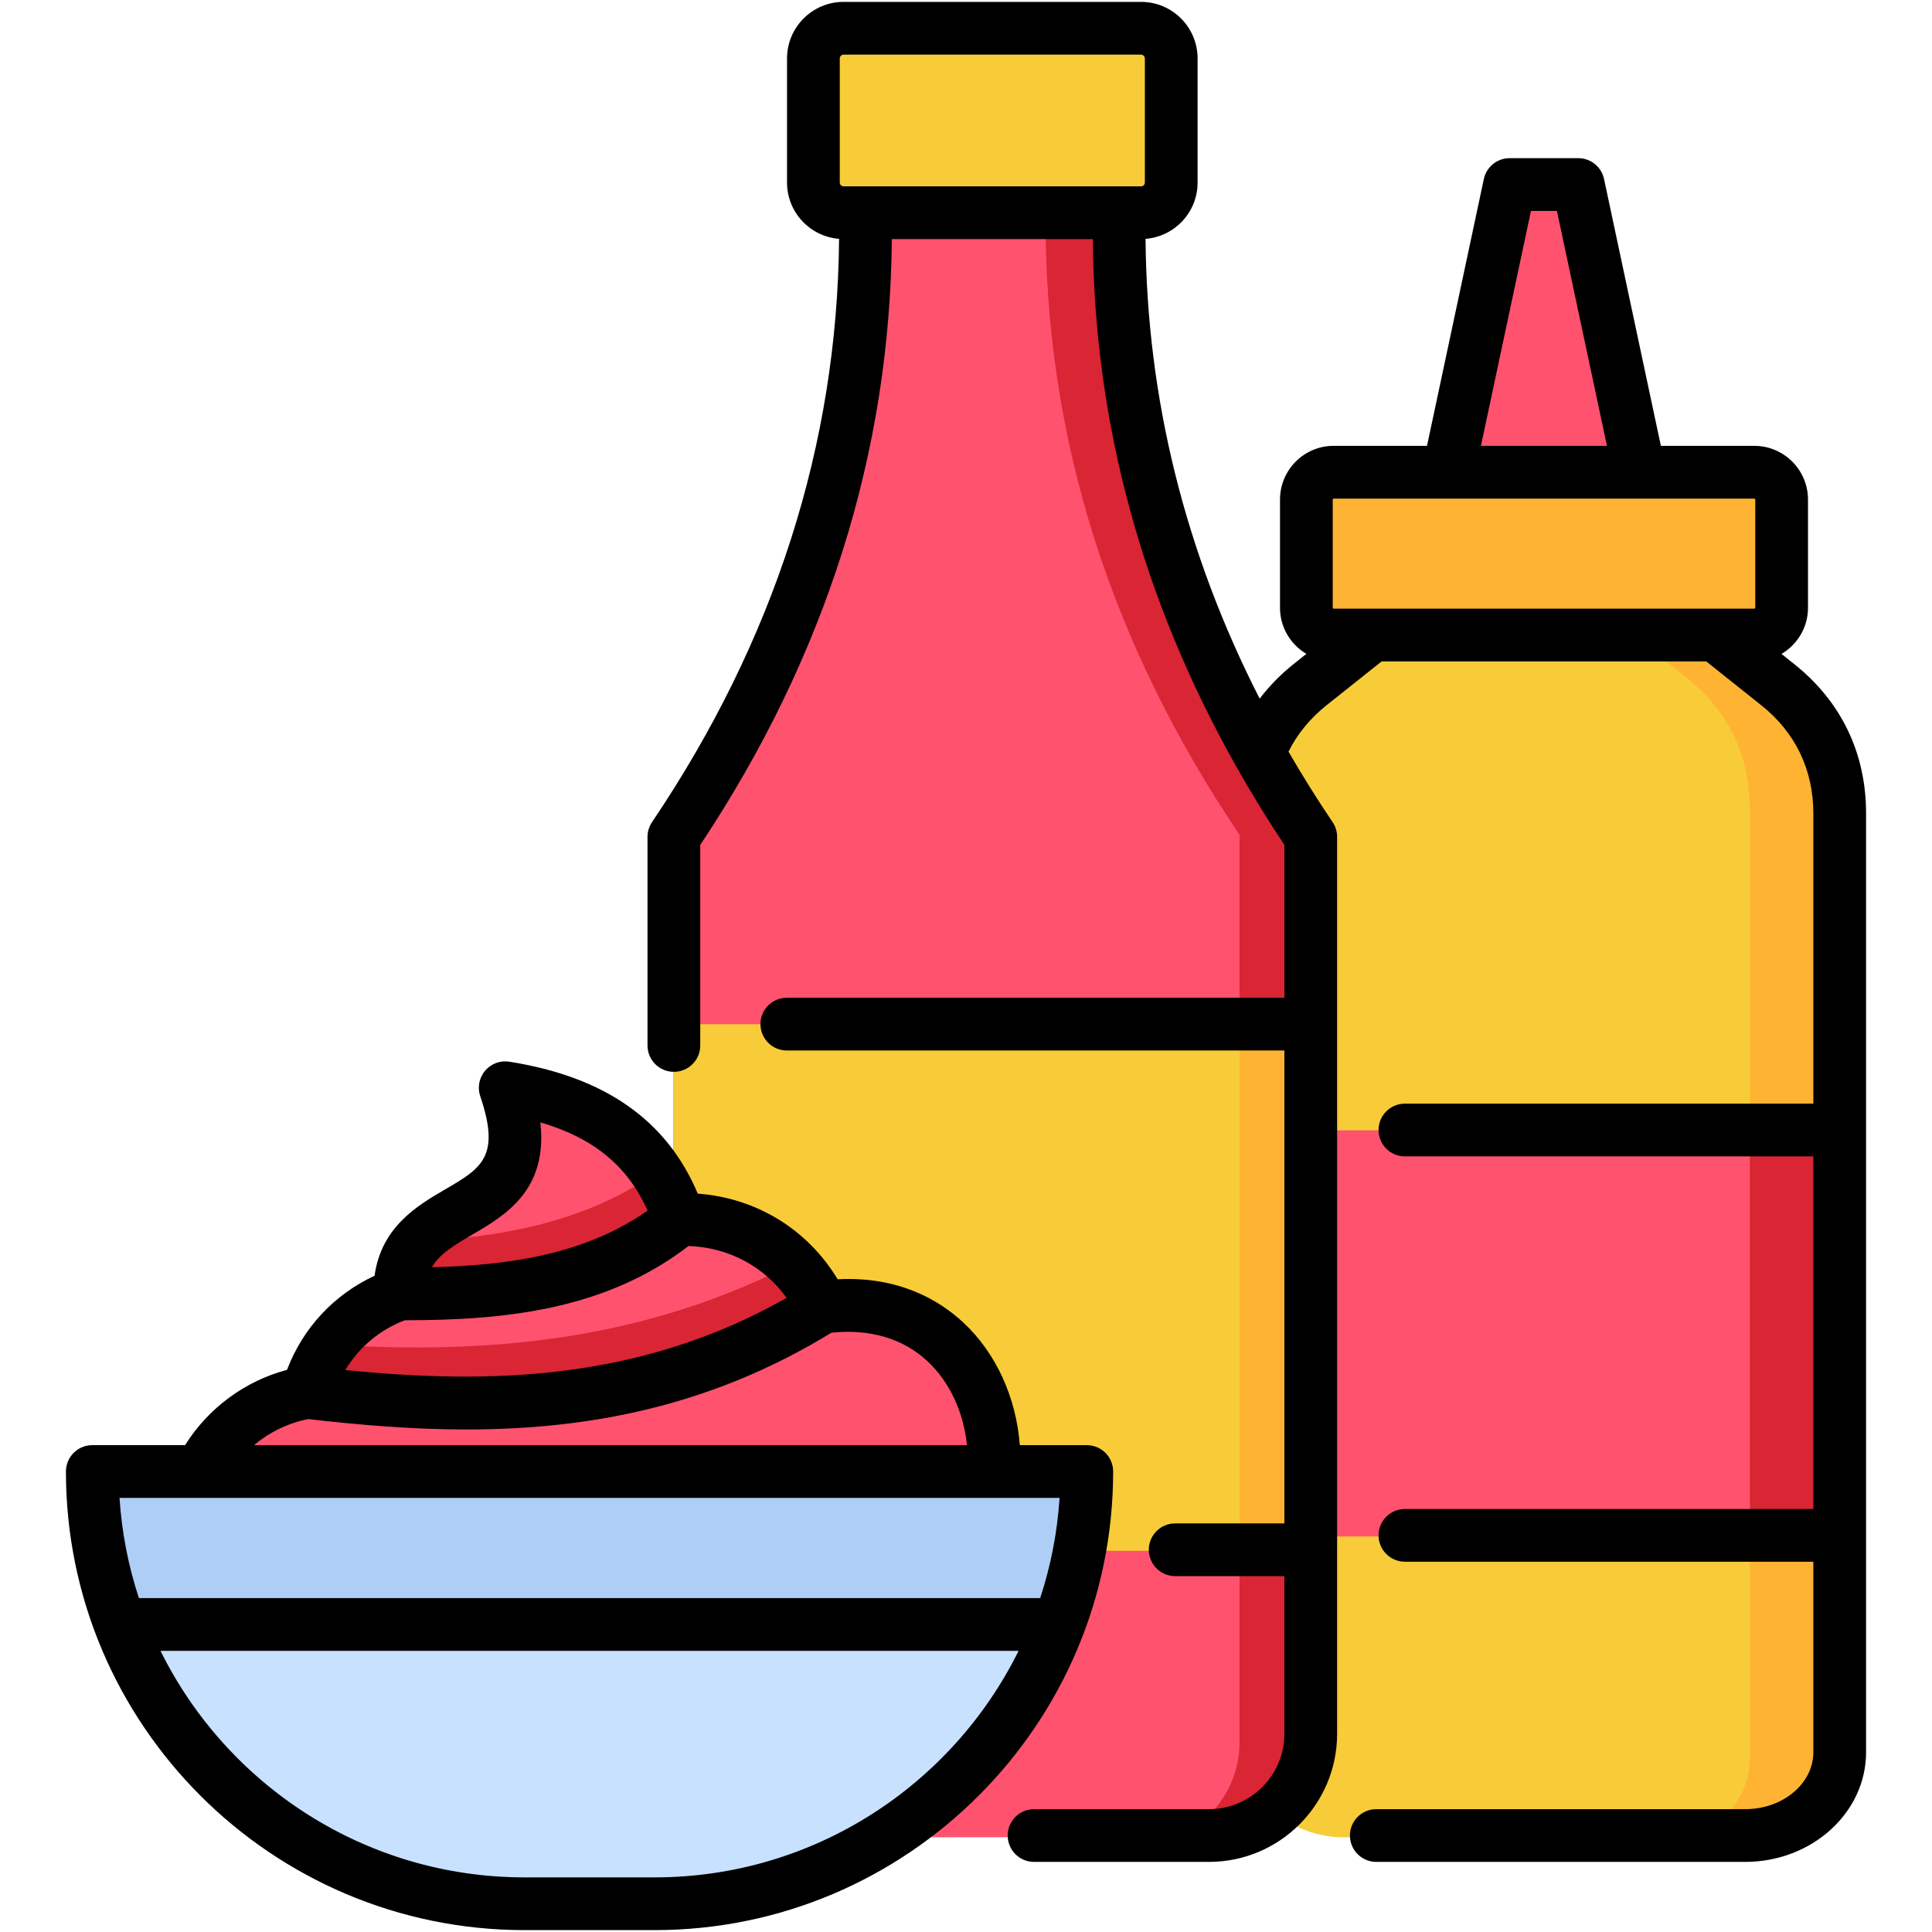
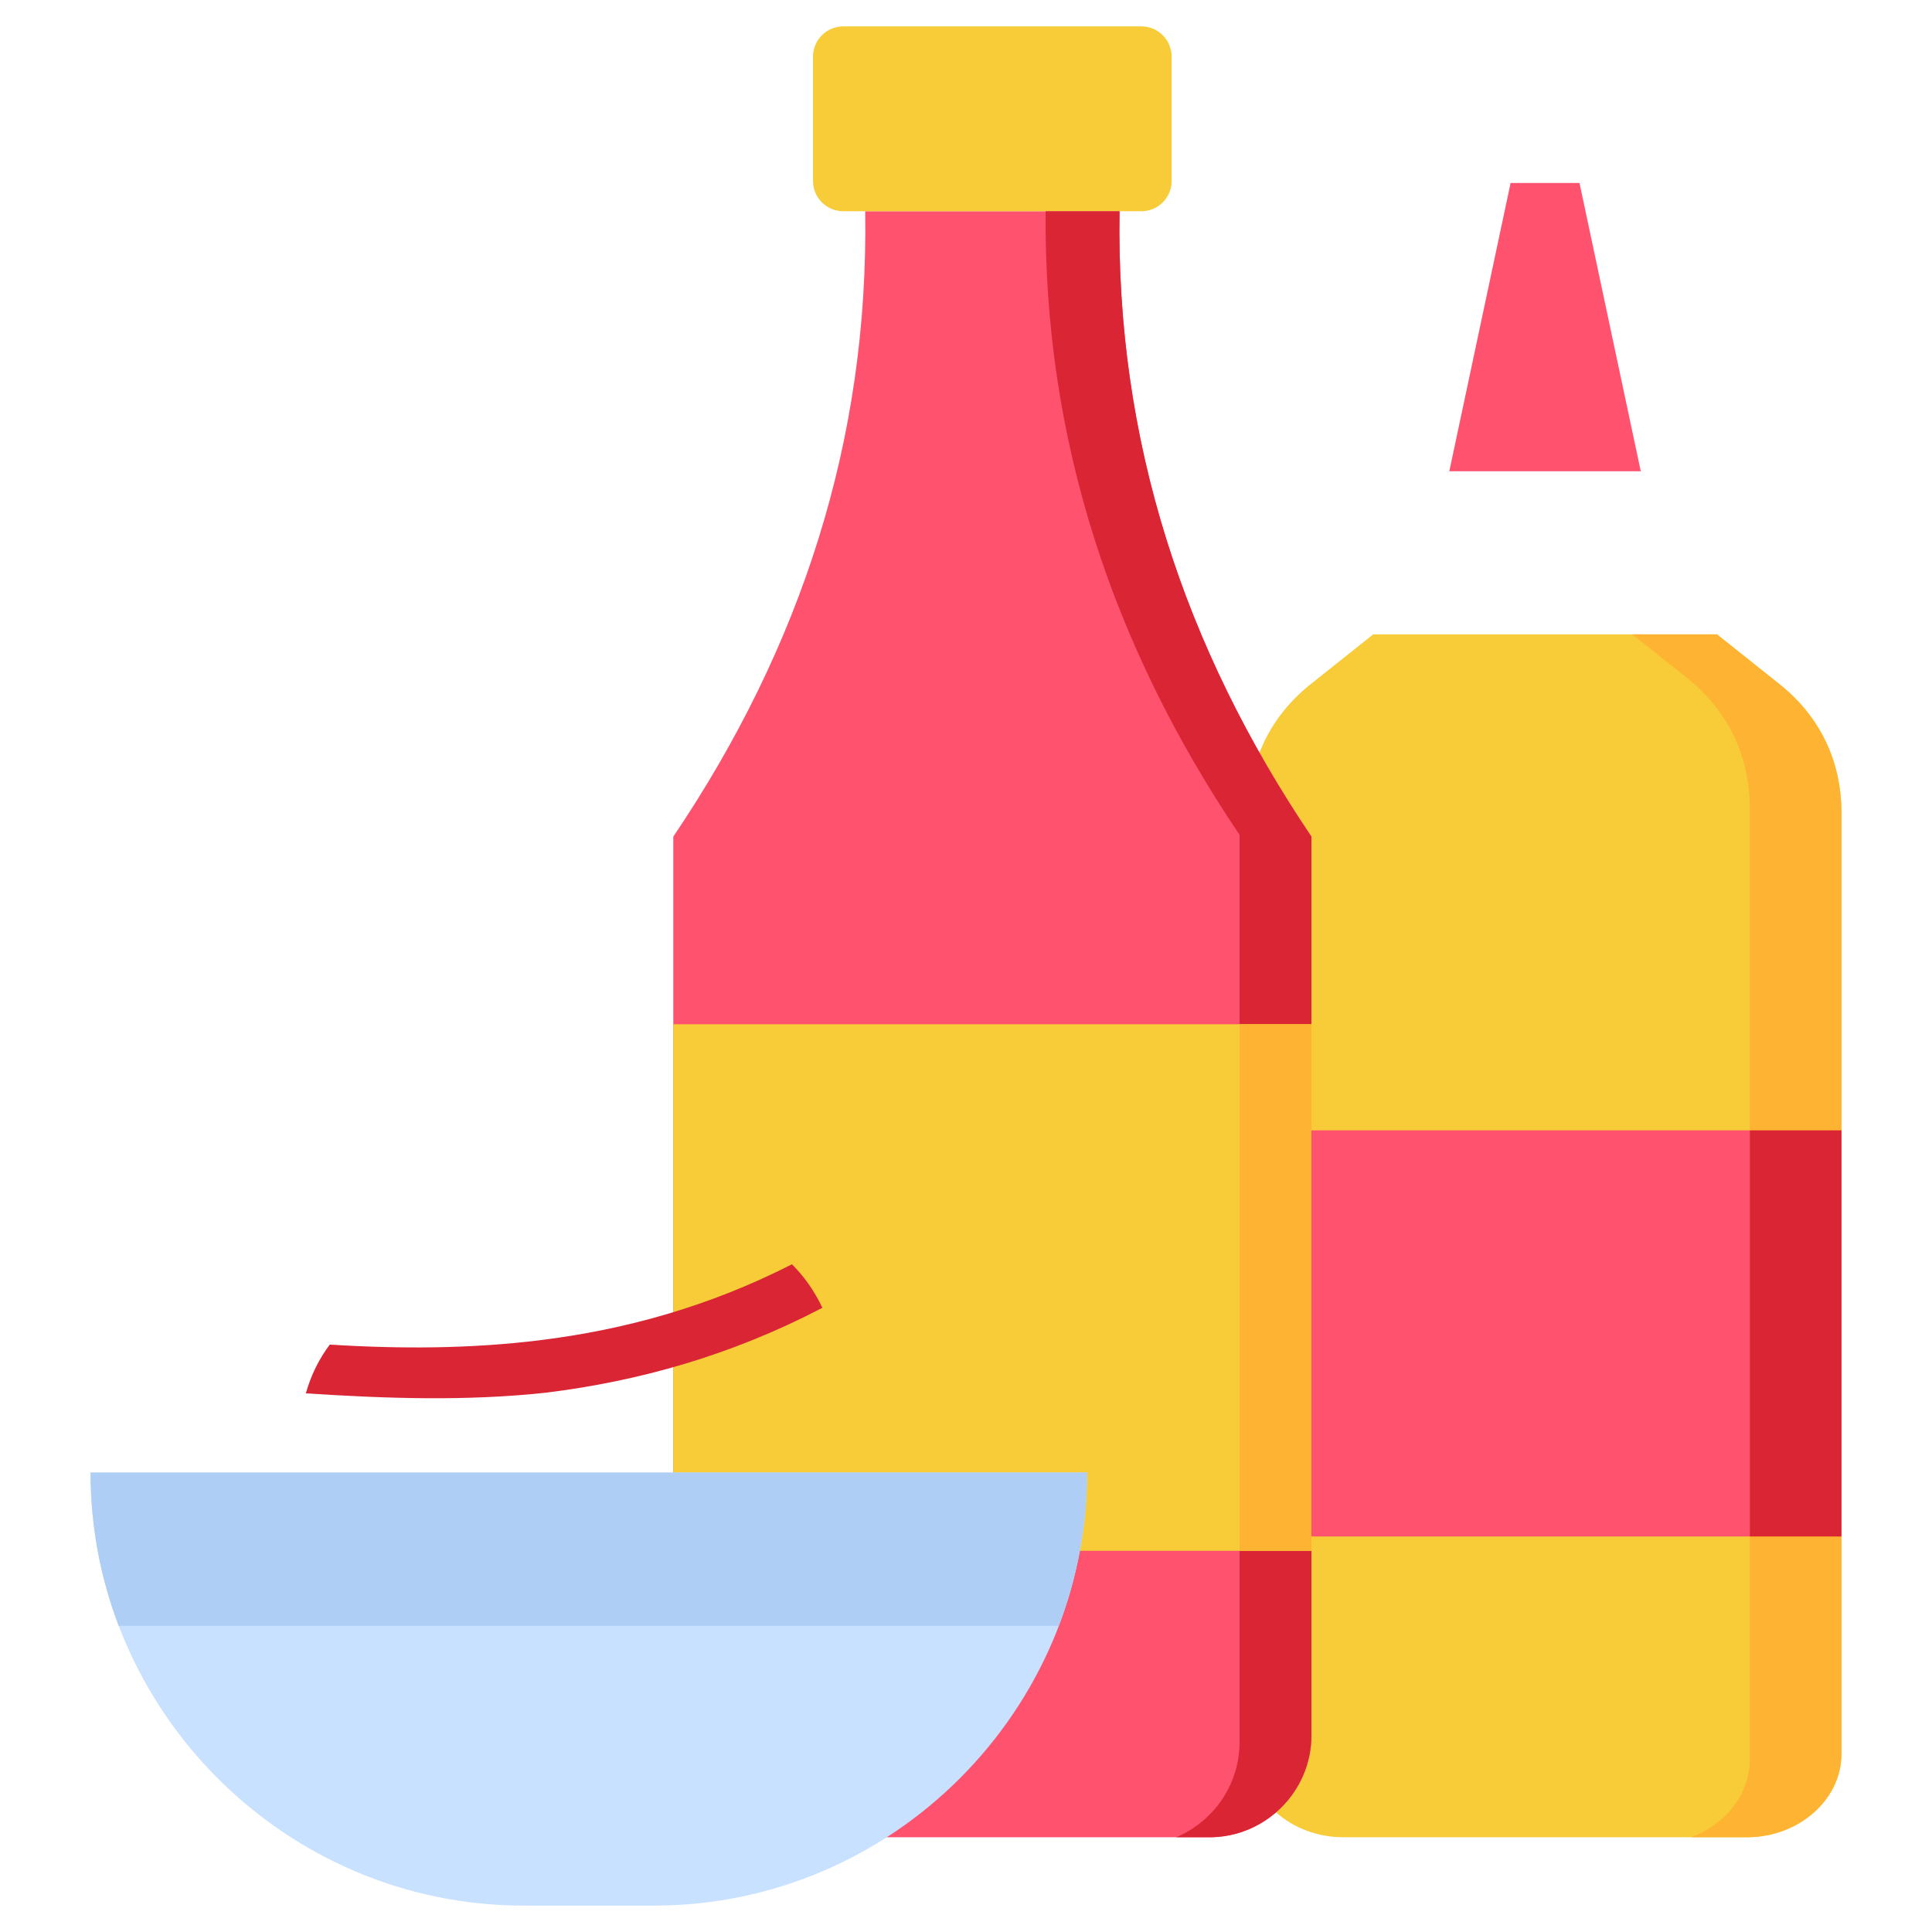
<svg xmlns="http://www.w3.org/2000/svg" id="Layer_1" viewBox="0 0 512 512">
  <g>
    <g>
      <path clip-rule="evenodd" d="m488 464.784c0 12.161-11.31 22.11-25.115 22.11h-106.865c-13.805 0-25.115-9.95-25.115-22.11v-249.333c0-13.776 5.726-25.653 16.526-34.214l16.469-13.124h45.553 45.552l16.469 13.124c10.8 8.561 16.526 20.438 16.526 34.214z" fill="#f7cc38" fill-rule="evenodd" />
    </g>
    <g>
-       <path clip-rule="evenodd" d="m465.323 168.112h-111.741c-3.968 0-7.228-3.26-7.228-7.228v-28.743c0-3.997 3.26-7.257 7.228-7.257h111.741c3.968 0 7.228 3.26 7.228 7.257v28.743c0 3.969-3.259 7.228-7.228 7.228z" fill="#ffb332" fill-rule="evenodd" />
-     </g>
+       </g>
    <g>
      <path clip-rule="evenodd" d="m418.58 48.491 16.242 76.393h-25.369-25.37l16.242-76.393z" fill="#ff526e" fill-rule="evenodd" />
    </g>
    <g>
      <path clip-rule="evenodd" d="m330.905 299.554h157.095v107.631h-157.095z" fill="#ff526e" fill-rule="evenodd" />
    </g>
    <g>
      <path clip-rule="evenodd" d="m347.544 459.881c0 14.853-12.161 27.014-27.042 27.014h-115.058c-14.853 0-27.014-12.161-27.014-27.014 0-79.398 0-158.767 0-238.165 33.874-50.23 51.817-105.165 50.853-165.741h33.704 33.704c-.992 60.576 16.979 115.511 50.853 165.741z" fill="#ff526e" fill-rule="evenodd" />
    </g>
    <g>
      <path clip-rule="evenodd" d="m223.473 55.975h79.029c4.394 0 7.994-3.6 7.994-7.994v-32.967c0-4.422-3.6-8.022-7.994-8.022h-79.029c-4.422 0-8.022 3.6-8.022 8.022v32.967c0 4.394 3.6 7.994 8.022 7.994z" fill="#f7cc38" fill-rule="evenodd" />
    </g>
    <g>
      <path clip-rule="evenodd" d="m488 464.784c0 12.161-11.31 22.11-25.115 22.11h-14.74c9.128-3.402 15.562-11.367 15.562-20.608v-252.054c0-13.946-5.783-25.937-16.696-34.611l-14.457-11.509h22.45l16.469 13.124c10.8 8.561 16.526 20.438 16.526 34.214v249.334z" fill="#ffb332" fill-rule="evenodd" />
    </g>
    <g>
      <path clip-rule="evenodd" d="m463.707 299.554h24.293v107.631h-24.293z" fill="#d92534" fill-rule="evenodd" />
    </g>
    <g>
      <path clip-rule="evenodd" d="m347.544 459.881c0 14.853-12.161 27.014-27.042 27.014h-8.816c9.836-4.139 16.809-13.89 16.809-25.172 0-80.163 0-160.326 0-240.49-33.817-50.145-51.93-104.938-51.392-165.259h19.587c-.992 60.576 16.979 115.511 50.853 165.741.001 79.37.001 158.768.001 238.166z" fill="#d92534" fill-rule="evenodd" />
    </g>
    <g>
      <path clip-rule="evenodd" d="m178.43 271.435h169.114v139.549h-169.114z" fill="#f7cc38" fill-rule="evenodd" />
    </g>
    <g>
      <path clip-rule="evenodd" d="m24 390.234c0 63.127 51.647 114.774 114.774 114.774h34.526c63.127 0 114.774-51.647 114.774-114.774z" fill="#c8e1ff" fill-rule="evenodd" />
    </g>
    <g>
      <path clip-rule="evenodd" d="m24 390.234c0 14.286 2.636 27.978 7.455 40.62h249.135c4.819-12.642 7.483-26.334 7.483-40.62z" fill="#aecef5" fill-rule="evenodd" />
    </g>
    <g>
-       <path clip-rule="evenodd" d="m263.381 390.23h-210.699c5.47-10.91 15.88-18.89 28.29-20.98.03-.01.06-.02.09-.02 1.36-4.86 3.55-9.19 6.34-12.9 4.61-6.13 10.88-10.6 17.85-13.11.14-.05.27-.1.41-.15-.09-6.38 1.92-10.72 4.96-14.04 10.48-11.48 33.16-10.85 23.02-40.7 20.6 3.25 32.86 11.41 40.2 22.47 2.56 3.85 4.53 8.06 6.03 12.54h.19.01c10.81-.26 21.73 3.6 29.81 11.71 3.19 3.18 5.93 7.02 8.06 11.53 31.039-4.14 46.799 20.47 45.439 43.65z" fill="#ff526e" fill-rule="evenodd" />
-     </g>
+       </g>
    <g>
      <path d="m217.941 346.58c-24.2 12.64-48.61 19.44-73.13 22.48-21.14 2.3-42.25 1.59-63.84.19.03-.01.06-.02.09-.02 1.36-4.86 3.55-9.19 6.34-12.9 18.68 1.18 37.27 1.12 55.71-1.16 22.45-2.78 44.73-8.89 66.77-20.12 3.19 3.18 5.93 7.02 8.06 11.53z" fill="#d92534" />
    </g>
    <g>
-       <path d="m180.061 323.34c-11.48 7.68-23.94 12.51-37.04 15.5-12.18 2.79-24.86 3.97-37.77 4.38.14-.05.27-.1.41-.15-.09-6.38 1.92-10.72 4.96-14.04 10.15-.52 20.04-1.64 29.48-3.79 12.04-2.76 23.42-7.23 33.74-14.44 2.56 3.85 4.53 8.06 6.03 12.54z" fill="#d92534" />
+       <path d="m180.061 323.34z" fill="#d92534" />
    </g>
    <g>
      <path clip-rule="evenodd" d="m328.496 271.435h19.049v139.549h-19.049z" fill="#ffb332" fill-rule="evenodd" />
    </g>
  </g>
-   <path d="m475.401 175.921-3.29-2.622c4.196-2.472 7.026-7.02 7.026-12.226v-28.686c0-7.847-6.383-14.23-14.23-14.23h-24.755l-15.06-70.709c-.687-3.226-3.536-5.532-6.834-5.532h-18.191c-3.298 0-6.147 2.306-6.835 5.532l-15.06 70.709h-24.755c-7.83 0-14.201 6.383-14.201 14.23v28.686c0 5.197 2.814 9.738 6.991 12.213l-3.316 2.638c-3.491 2.787-6.509 5.874-9.067 9.224-19.744-38.692-29.89-79.517-30.243-121.848 7.705-.601 13.795-7.049 13.795-14.906v-32.901c0-8.268-6.714-14.993-14.966-14.993h-78.872c-8.252 0-14.965 6.726-14.965 14.993v32.901c0 7.857 6.09 14.305 13.795 14.906-.455 54.463-17.11 106.434-49.576 154.576-.779 1.154-1.194 2.515-1.194 3.907v55.279c0 3.859 3.129 6.987 6.988 6.987s6.988-3.128 6.988-6.987v-53.154c33.259-49.984 50.313-103.952 50.77-160.548h53.263c.392 48.607 13.039 95.272 37.667 139.142.163.362.361.709.584 1.039 3.883 6.858 8.05 13.649 12.52 20.366v40.509h-131.862c-3.859 0-6.988 3.129-6.988 6.987 0 3.859 3.129 6.987 6.988 6.987h131.859v125.325h-28.941c-3.859 0-6.988 3.128-6.988 6.987s3.129 6.987 6.988 6.987h28.941v41.784c0 11.013-8.96 19.973-19.973 19.973h-46.367c-3.859 0-6.987 3.129-6.987 6.987 0 3.859 3.129 6.988 6.987 6.988h46.367c18.719 0 33.948-15.229 33.948-33.948v-237.69c0-1.392-.416-2.753-1.194-3.907-4.156-6.163-8.049-12.39-11.686-18.676 2.309-4.658 5.696-8.808 10.13-12.347l14.555-11.579h86.012l14.54 11.587c9.058 7.18 13.846 17.104 13.846 28.698v76.92h-108.239c-3.859 0-6.988 3.129-6.988 6.987 0 3.859 3.128 6.987 6.988 6.987h108.237v93.442h-108.237c-3.859 0-6.988 3.128-6.988 6.987s3.128 6.987 6.988 6.987h108.237v50.497c0 8.314-8.097 15.079-18.049 15.079h-97.77c-3.859 0-6.988 3.129-6.988 6.987 0 3.859 3.128 6.988 6.988 6.988h97.77c17.658 0 32.024-13.033 32.024-29.054v-248.806c0-16.015-6.618-29.725-19.125-39.639zm-172.001-127.527c0 .527-.463.99-.991.99h-78.872c-.527 0-.99-.463-.99-.99v-32.901c0-.533.472-1.018.99-1.018h78.872c.519 0 .991.485.991 1.018zm102.322 7.497h6.878l13.261 62.266h-33.401zm59.44 105.182c0 .09-.114.227-.255.227h-111.491c-.127 0-.226-.122-.226-.227v-28.686c0-.135.106-.255.226-.255h111.491c.129 0 .255.126.255.255zm-177.152 221.907h-17.744c-.967-12.647-6.309-24.435-14.985-32.503-6.295-5.854-17.012-12.292-33.295-11.456-7.98-13.243-21.572-21.565-37.065-22.691-8.243-19.504-24.633-30.964-49.942-34.966-2.418-.384-4.86.529-6.436 2.401-1.577 1.872-2.059 4.434-1.27 6.751 5.468 16.073.245 19.118-9.236 24.644-7.285 4.246-16.978 9.896-18.77 22.923-10.782 5.025-18.978 13.828-23.209 24.942-11.178 2.976-20.866 10.142-27.012 19.956h-24.585c-3.859 0-6.988 3.129-6.988 6.987 0 67.013 54.519 121.533 121.533 121.533h34.457c67.014 0 121.533-54.519 121.533-121.533.002-3.86-3.127-6.988-6.986-6.988zm-162.937-55.747c8.731-5.089 20.178-11.764 18.125-29.79 14.096 4.095 23.156 11.592 28.428 23.385-16.622 11.652-36.908 14.518-57.144 14.997 1.871-3.342 5.435-5.586 10.591-8.592zm-17.828 22.649c26.035-.001 53.008-2.579 75.229-19.68 10.582.352 19.985 5.406 25.998 13.742-38.915 22.108-78.927 22.934-116.953 19.13 3.563-5.977 9.006-10.589 15.726-13.192zm-25.53 26.186c13.708 1.593 27.702 2.755 41.88 2.755 31.767 0 64.433-5.833 96.748-25.652 10.207-1.045 18.973 1.542 25.422 7.539 5.884 5.472 9.599 13.5 10.489 22.269h-188.932c4.092-3.452 9.036-5.866 14.393-6.911zm91.749 121.457h-34.457c-42.257 0-78.894-24.496-96.471-60.031h227.399c-17.577 35.535-54.214 60.031-96.471 60.031zm102.194-74.006h-238.845c-2.779-8.446-4.546-17.347-5.139-26.564h21.415c.009 0 .017.001.026.001.007 0 .014-.001.021-.001h227.663c-.595 9.216-2.361 18.118-5.141 26.564z" />
</svg>